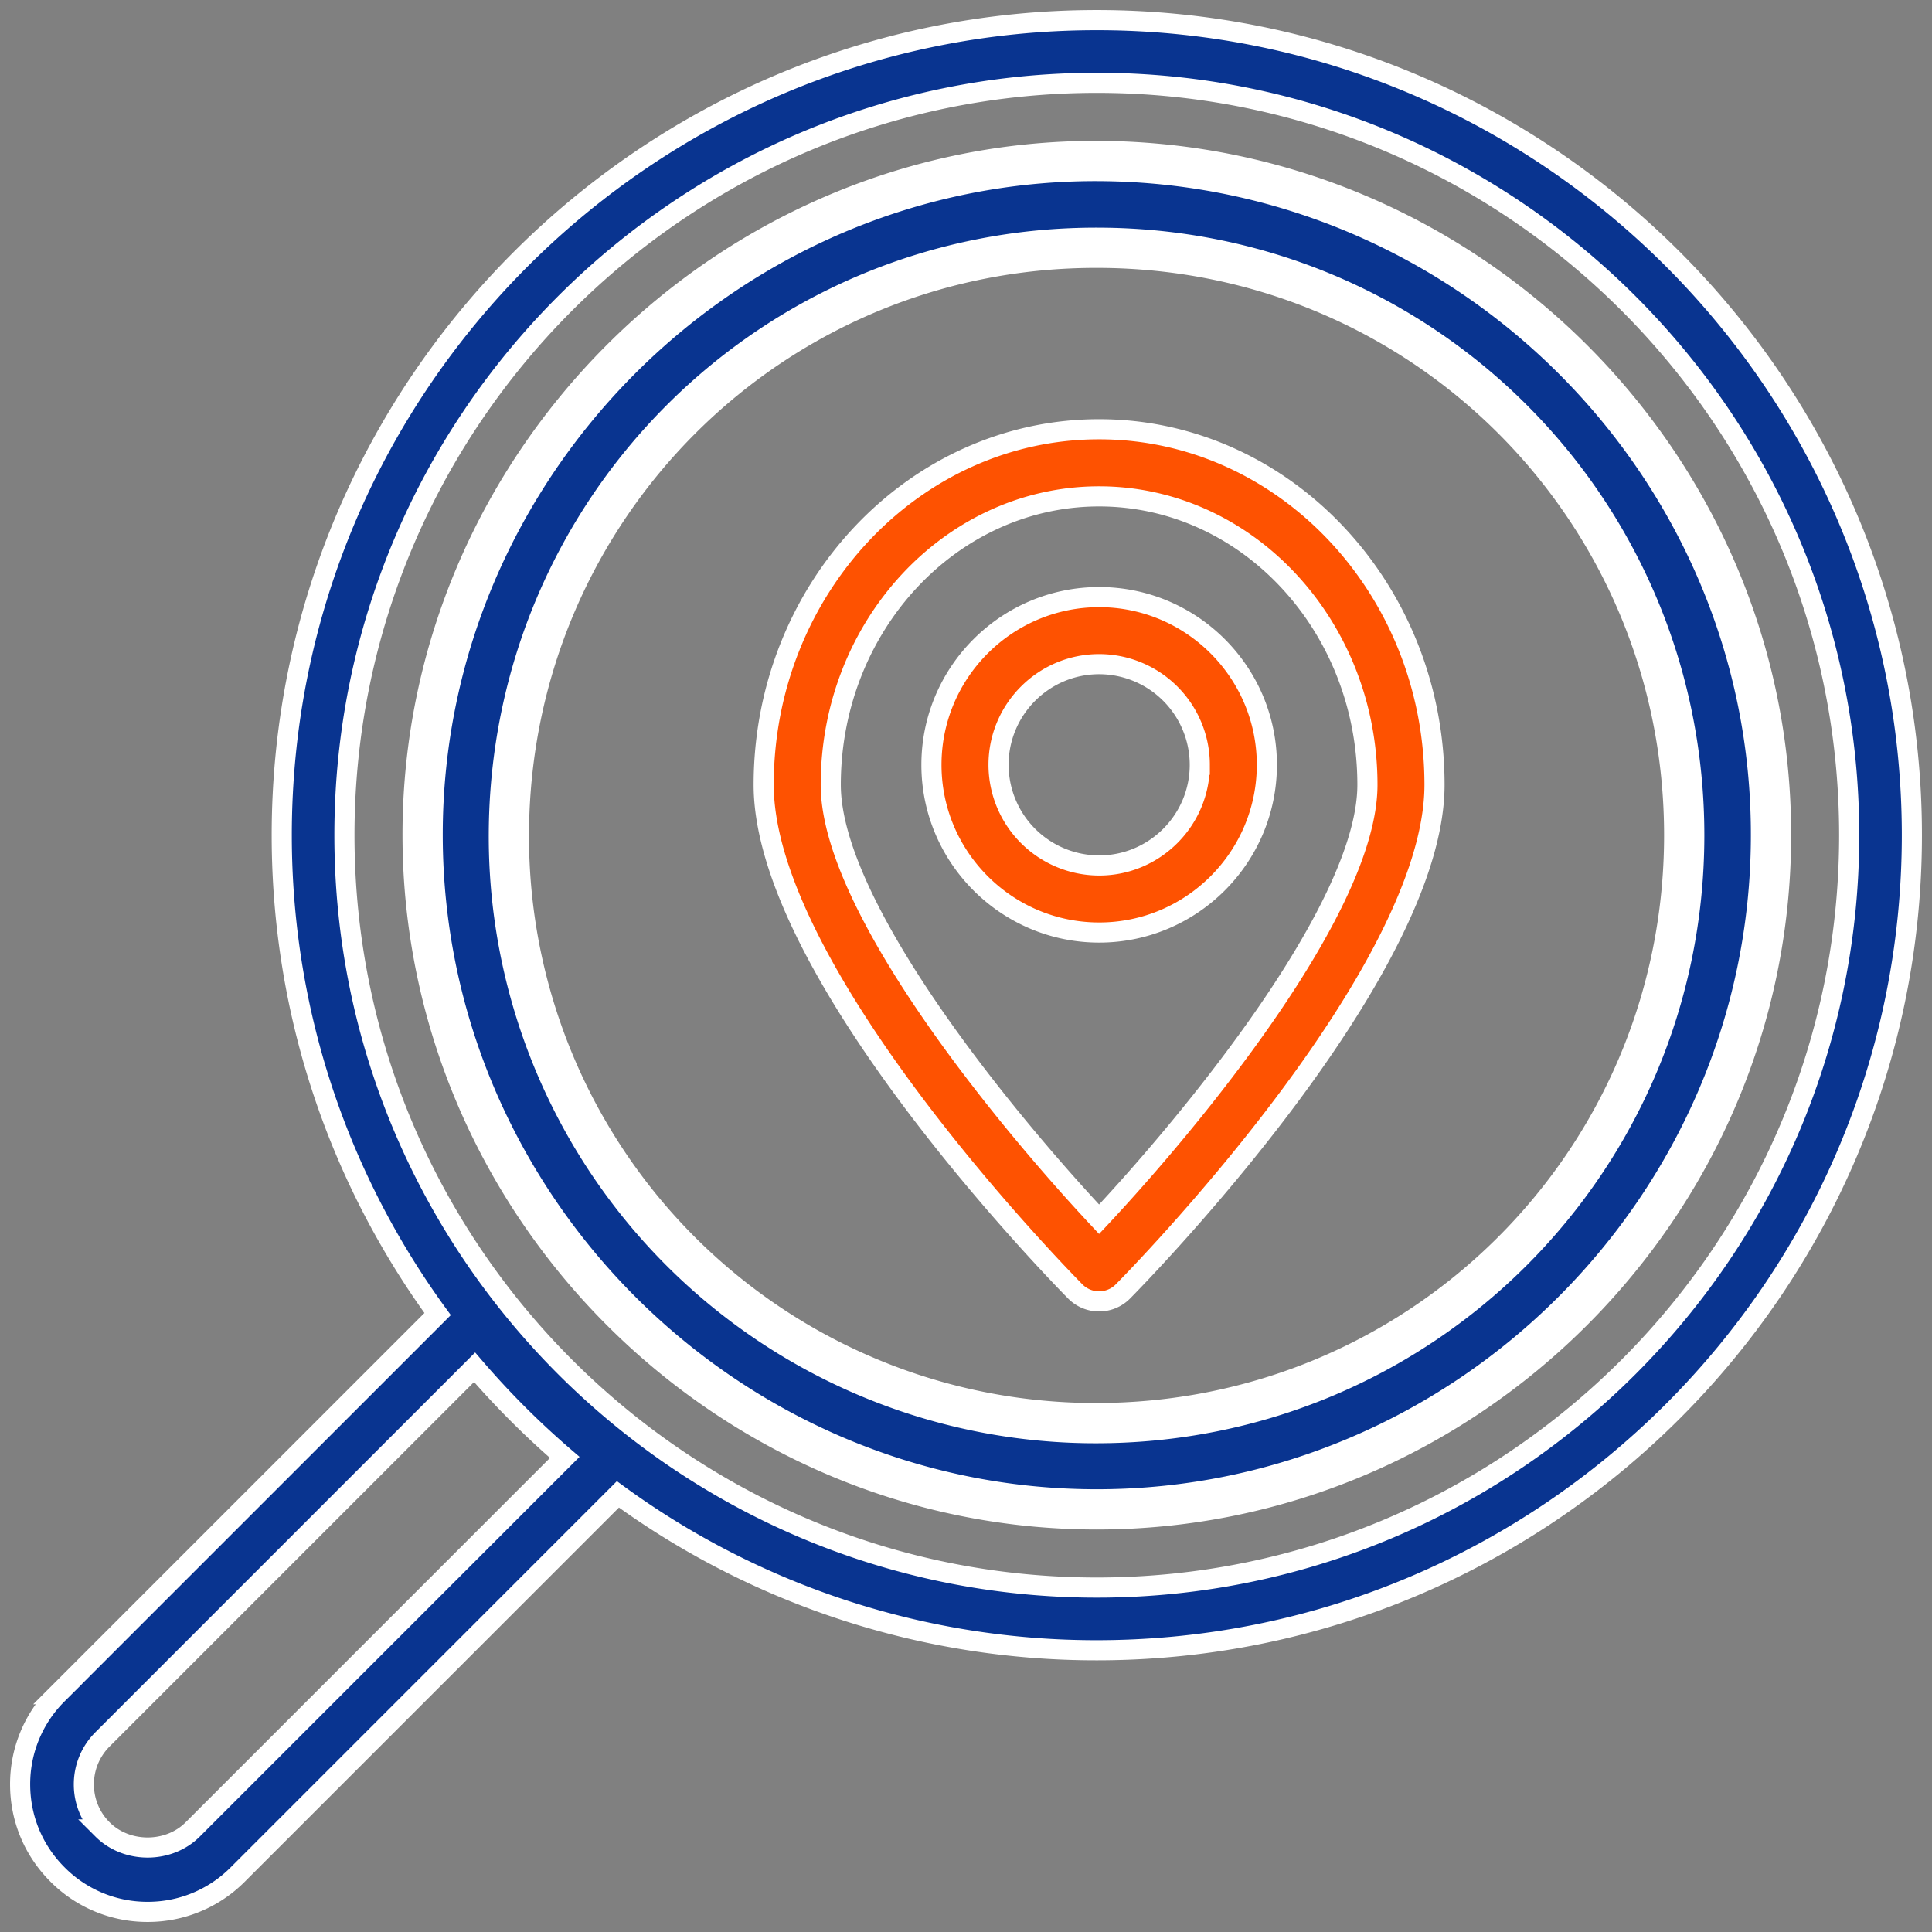
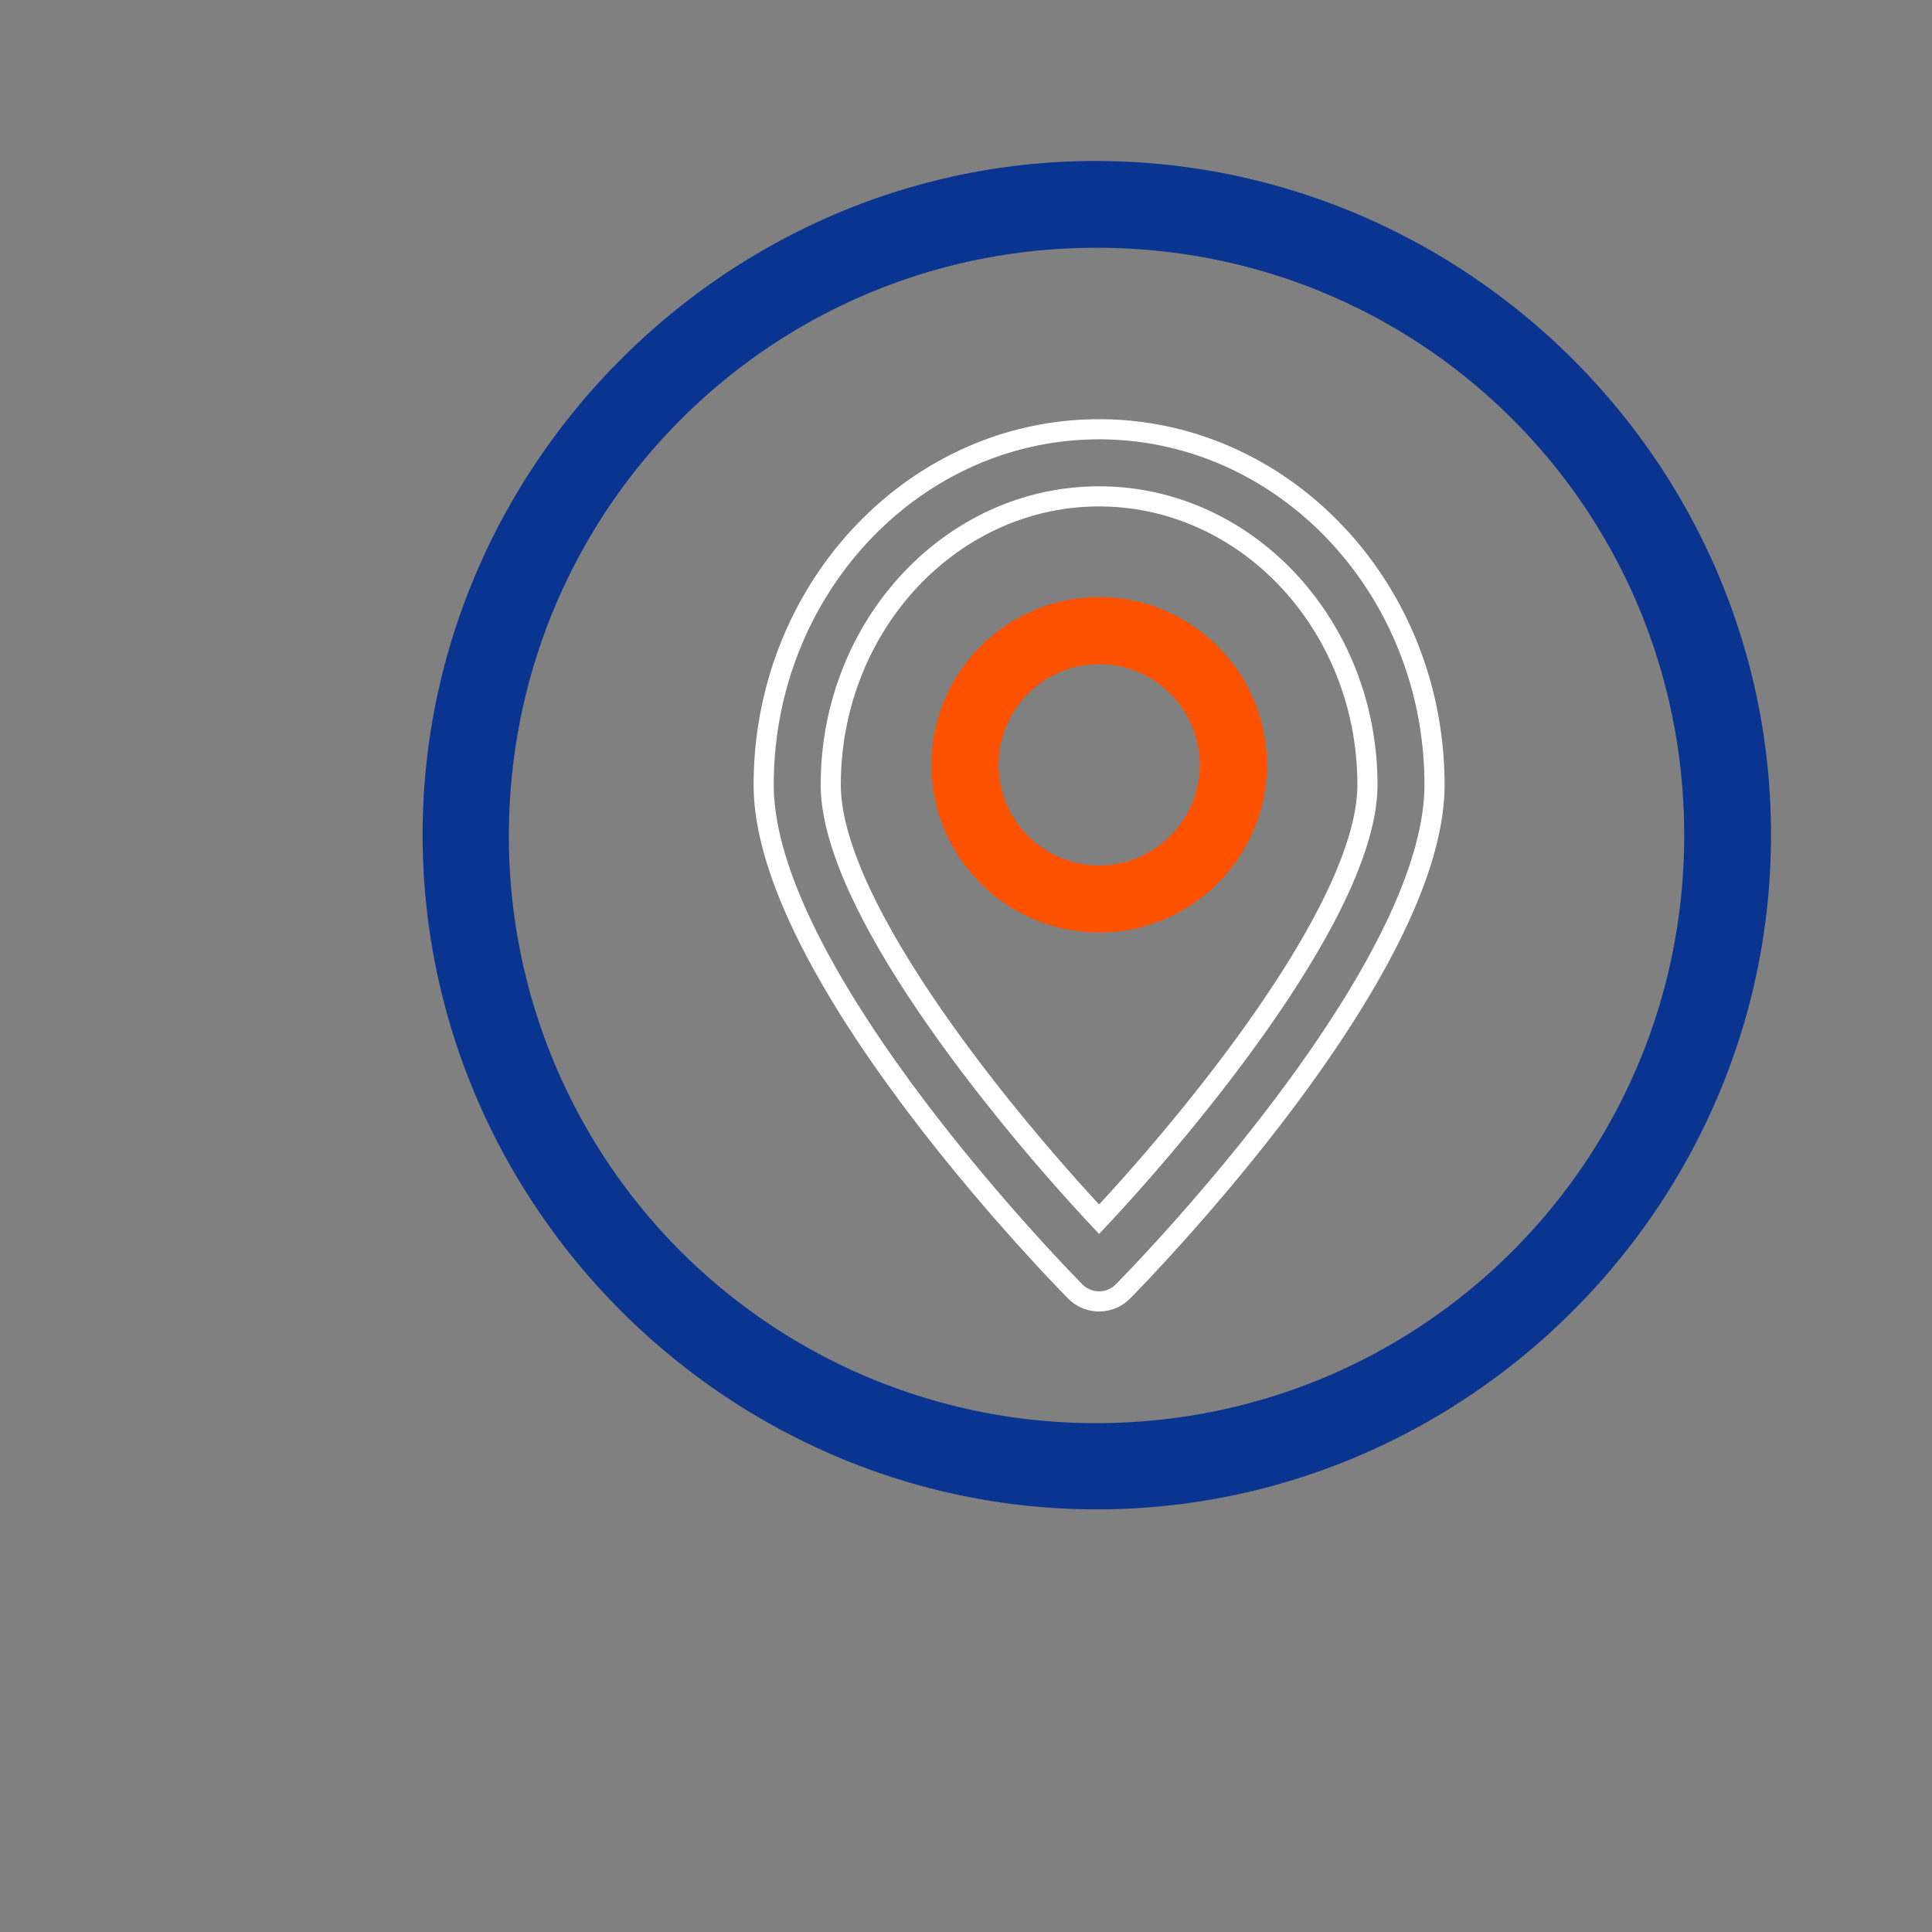
<svg xmlns="http://www.w3.org/2000/svg" width="96" height="96" viewBox="0 0 96 96">
  <rect x="0" y="0" width="96" height="96" fill="#808080" stroke="none" />
  <g>
    <g transform="matrix(-1 0 0 1 96 0)">
      <g>
-         <path fill="#093490" d="M67.938 72.417l18.487 18.488c1.197 1.197 3.283 1.197 4.48 0a3.146 3.146 0 0 0 .928-2.24c0-.845-.33-1.64-.928-2.239L72.418 67.938a41.682 41.682 0 0 1-4.48 4.479zM41.5 82C19.169 82 1 63.833 1 41.5S19.169 1 41.5 1 82 19.167 82 41.5c0 8.885-2.876 17.11-7.745 23.795l18.889 18.89A6.292 6.292 0 0 1 95 88.664c0 1.693-.66 3.283-1.856 4.478A6.283 6.283 0 0 1 88.666 95a6.295 6.295 0 0 1-4.48-1.856l-18.89-18.89A40.284 40.284 0 0 1 41.5 82zm0-77.885C20.887 4.115 4.115 20.887 4.115 41.5S20.887 78.885 41.5 78.885 78.885 62.113 78.885 41.5 62.113 4.115 41.5 4.115z" />
-         <path fill="none" stroke="#fff" stroke-miterlimit="50" d="M67.938 72.417l18.487 18.488c1.197 1.197 3.283 1.197 4.48 0a3.146 3.146 0 0 0 .928-2.24c0-.845-.33-1.64-.928-2.239L72.418 67.938a41.682 41.682 0 0 1-4.48 4.479zM41.5 82C19.169 82 1 63.833 1 41.5S19.169 1 41.5 1 82 19.167 82 41.5c0 8.885-2.876 17.11-7.745 23.795l18.889 18.89A6.292 6.292 0 0 1 95 88.664c0 1.693-.66 3.283-1.856 4.478A6.283 6.283 0 0 1 88.666 95a6.295 6.295 0 0 1-4.48-1.856l-18.89-18.89A40.284 40.284 0 0 1 41.5 82zm0-77.885C20.887 4.115 4.115 20.887 4.115 41.5S20.887 78.885 41.5 78.885 78.885 62.113 78.885 41.5 62.113 4.115 41.5 4.115z" />
+         </g>
+       <g>
+         <path fill="#fe5201" d="M46.383 38.003a5.007 5.007 0 0 1-5 5.002c-2.756 0-5-2.244-5-5.002a5.007 5.007 0 0 1 5-5.002c2.757 0 5 2.245 5 5.002zm3.334 0c0-4.595-3.739-8.333-8.334-8.333s-8.333 3.738-8.333 8.333c0 4.595 3.738 8.334 8.333 8.334 4.595 0 8.334-3.739 8.334-8.334z" />
      </g>
      <g>
-         <path fill="#fe5201" d="M46.383 38.003a5.007 5.007 0 0 1-5 5.002c-2.756 0-5-2.244-5-5.002a5.007 5.007 0 0 1 5-5.002c2.757 0 5 2.245 5 5.002zm3.334 0c0-4.595-3.739-8.333-8.334-8.333s-8.333 3.738-8.333 8.333c0 4.595 3.738 8.334 8.333 8.334 4.595 0 8.334-3.739 8.334-8.334z" />
-         <path fill="none" stroke="#fff" stroke-miterlimit="50" d="M46.383 38.003a5.007 5.007 0 0 1-5 5.002c-2.756 0-5-2.244-5-5.002a5.007 5.007 0 0 1 5-5.002c2.757 0 5 2.245 5 5.002zm3.334 0c0-4.595-3.739-8.333-8.334-8.333s-8.333 3.738-8.333 8.333c0 4.595 3.738 8.334 8.333 8.334 4.595 0 8.334-3.739 8.334-8.334z" />
-       </g>
-       <g>
-         <path fill="#fe5201" d="M54.72 38.994c0 6.1-8.742 16.689-13.333 21.59-4.592-4.898-13.334-15.483-13.334-21.59 0-7.902 5.982-14.329 13.334-14.329 7.351 0 13.333 6.427 13.333 14.33zM42.572 64.17c.631-.638 15.481-15.76 15.481-25.173 0-9.742-7.476-17.667-16.666-17.667-9.19 0-16.667 7.925-16.667 17.667 0 9.415 14.85 24.535 15.482 25.173.313.318.74.495 1.185.495a1.66 1.66 0 0 0 1.185-.495z" />
        <path fill="none" stroke="#fff" stroke-miterlimit="50" d="M54.72 38.994c0 6.1-8.742 16.689-13.333 21.59-4.592-4.898-13.334-15.483-13.334-21.59 0-7.902 5.982-14.329 13.334-14.329 7.351 0 13.333 6.427 13.333 14.33zM42.572 64.17c.631-.638 15.481-15.76 15.481-25.173 0-9.742-7.476-17.667-16.666-17.667-9.19 0-16.667 7.925-16.667 17.667 0 9.415 14.85 24.535 15.482 25.173.313.318.74.495 1.185.495a1.66 1.66 0 0 0 1.185-.495z" />
      </g>
    </g>
    <g>
      <path fill="#093490" d="M54.37 70.715a29.146 29.146 0 0 1-29.084-29.267c.052-16.201 13.143-29.214 29.318-29.136 16.176.052 29.11 13.091 29.084 29.24-.026 16.202-13.118 29.215-29.319 29.163zM88 41.552C88.052 23.182 73 8.08 54.578 8 36.182 7.922 20.974 23.104 21 41.526 21.026 59.896 36.13 75 54.5 75 72.87 75 87.974 59.922 88 41.552z" />
-       <path fill="none" stroke="#fff" stroke-miterlimit="50" stroke-width="2" d="M54.37 70.715a29.146 29.146 0 0 1-29.084-29.267c.052-16.201 13.143-29.214 29.318-29.136 16.176.052 29.11 13.091 29.084 29.24-.026 16.202-13.118 29.215-29.319 29.163zM88 41.552C88.052 23.182 73 8.08 54.578 8 36.182 7.922 20.974 23.104 21 41.526 21.026 59.896 36.13 75 54.5 75 72.87 75 87.974 59.922 88 41.552z" />
    </g>
  </g>
</svg>